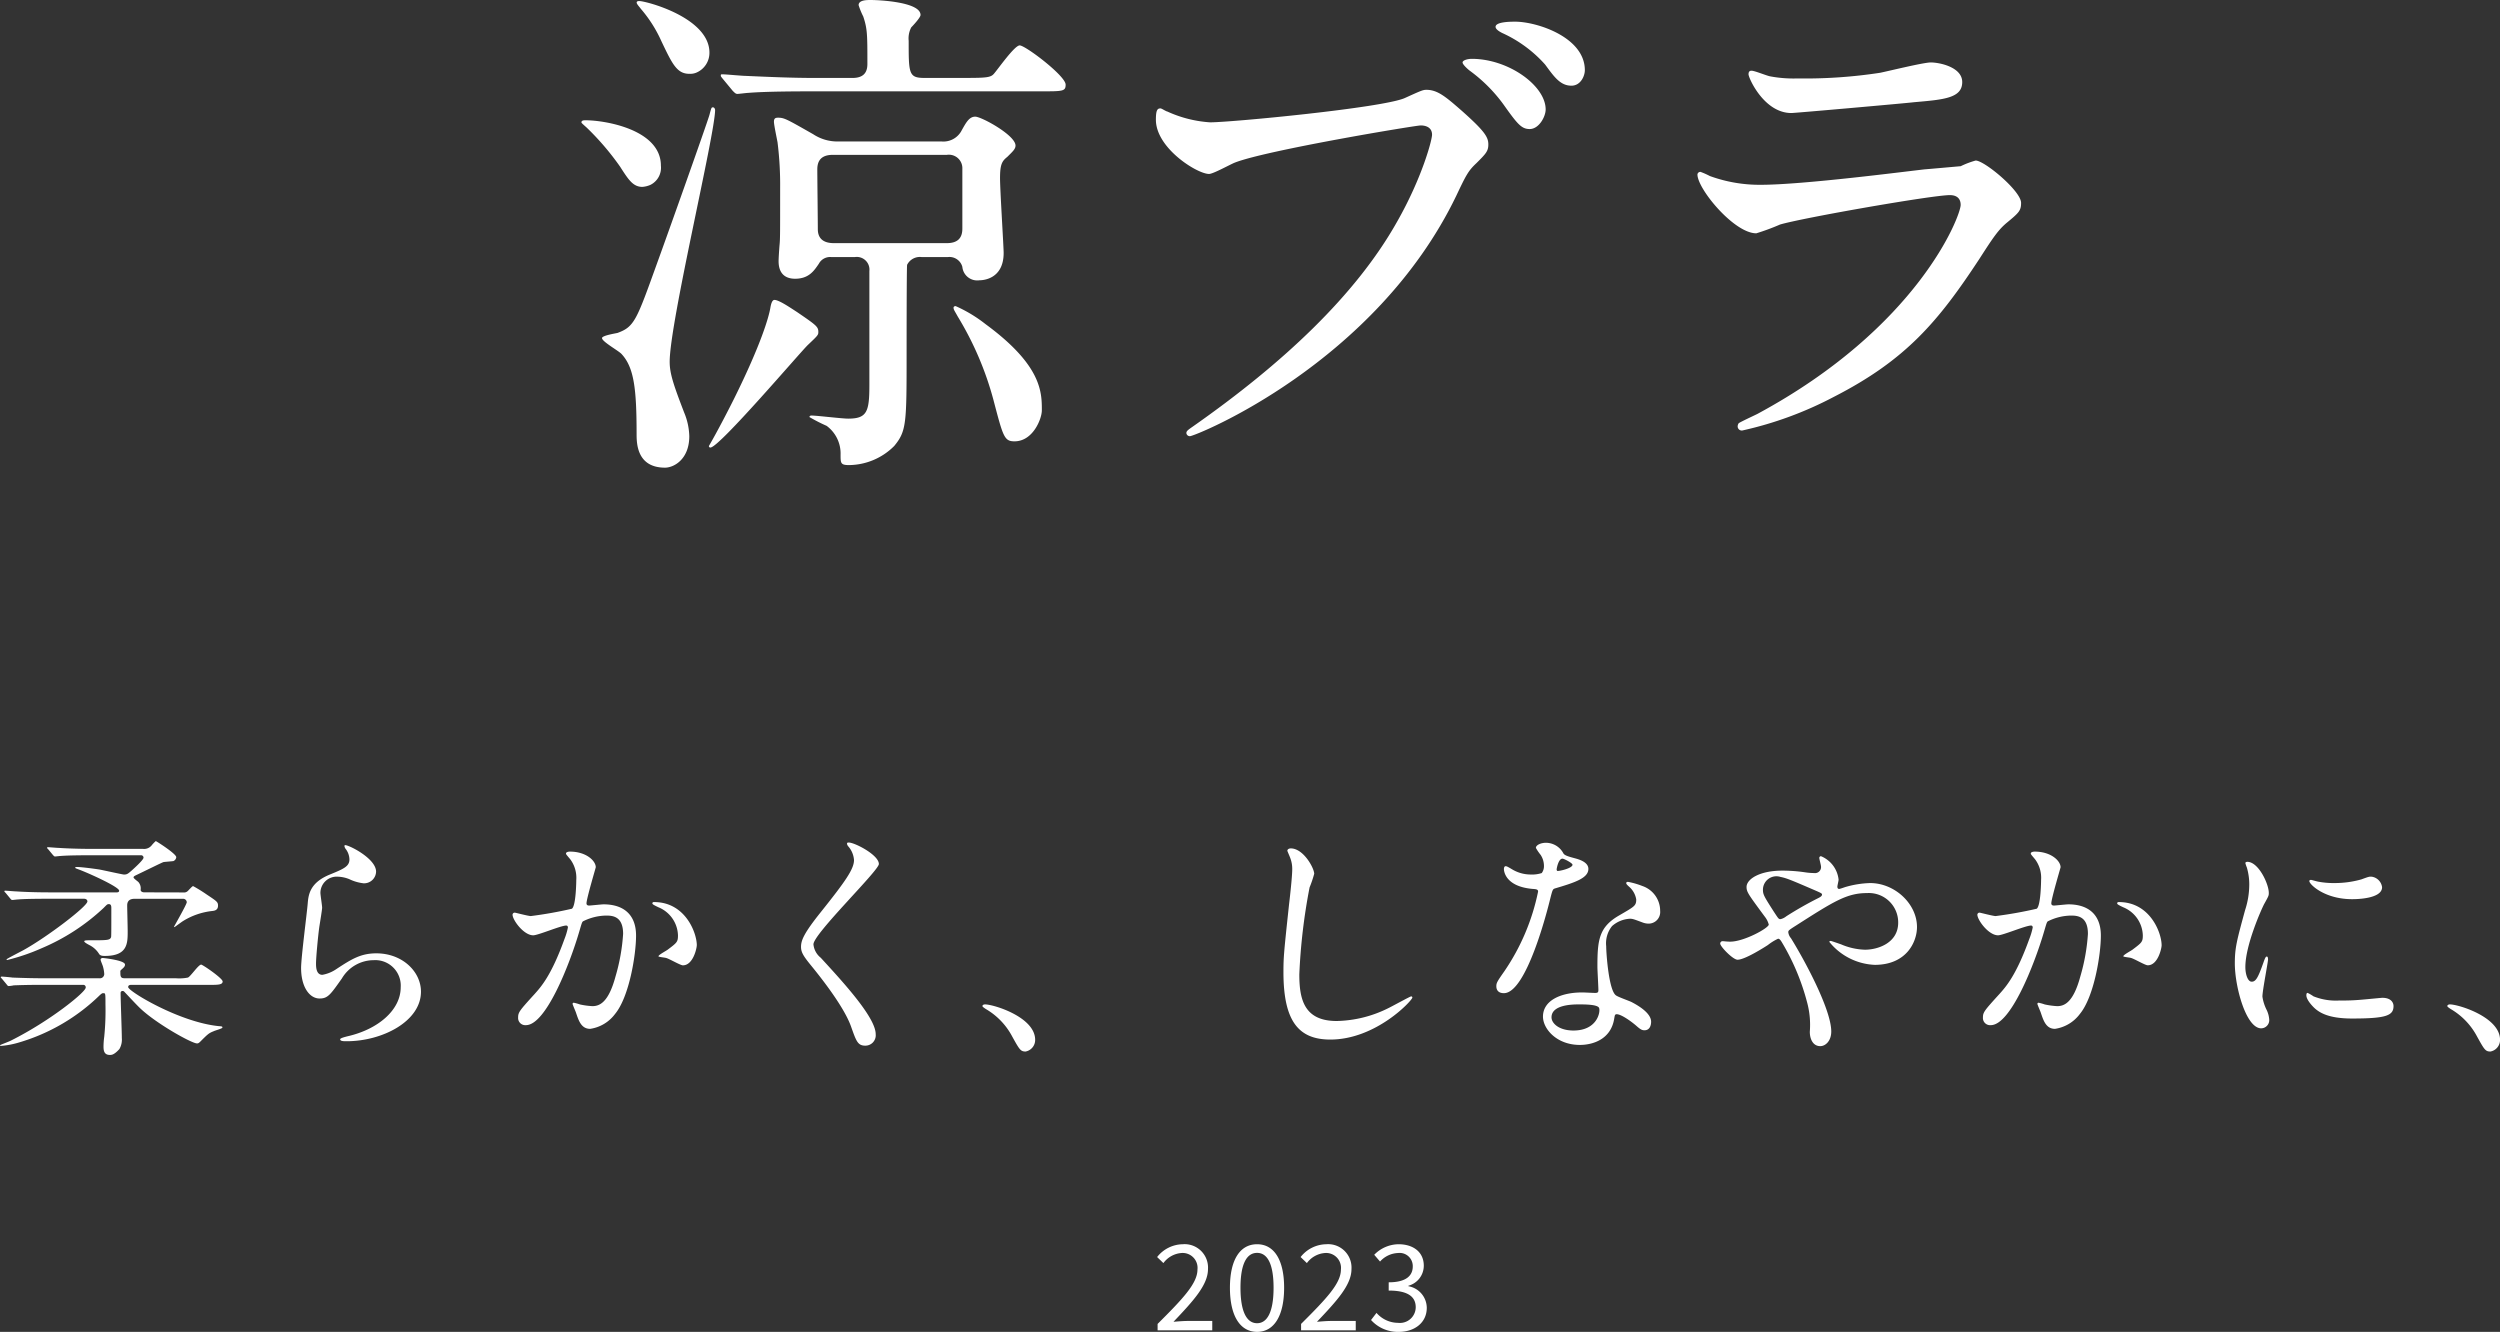
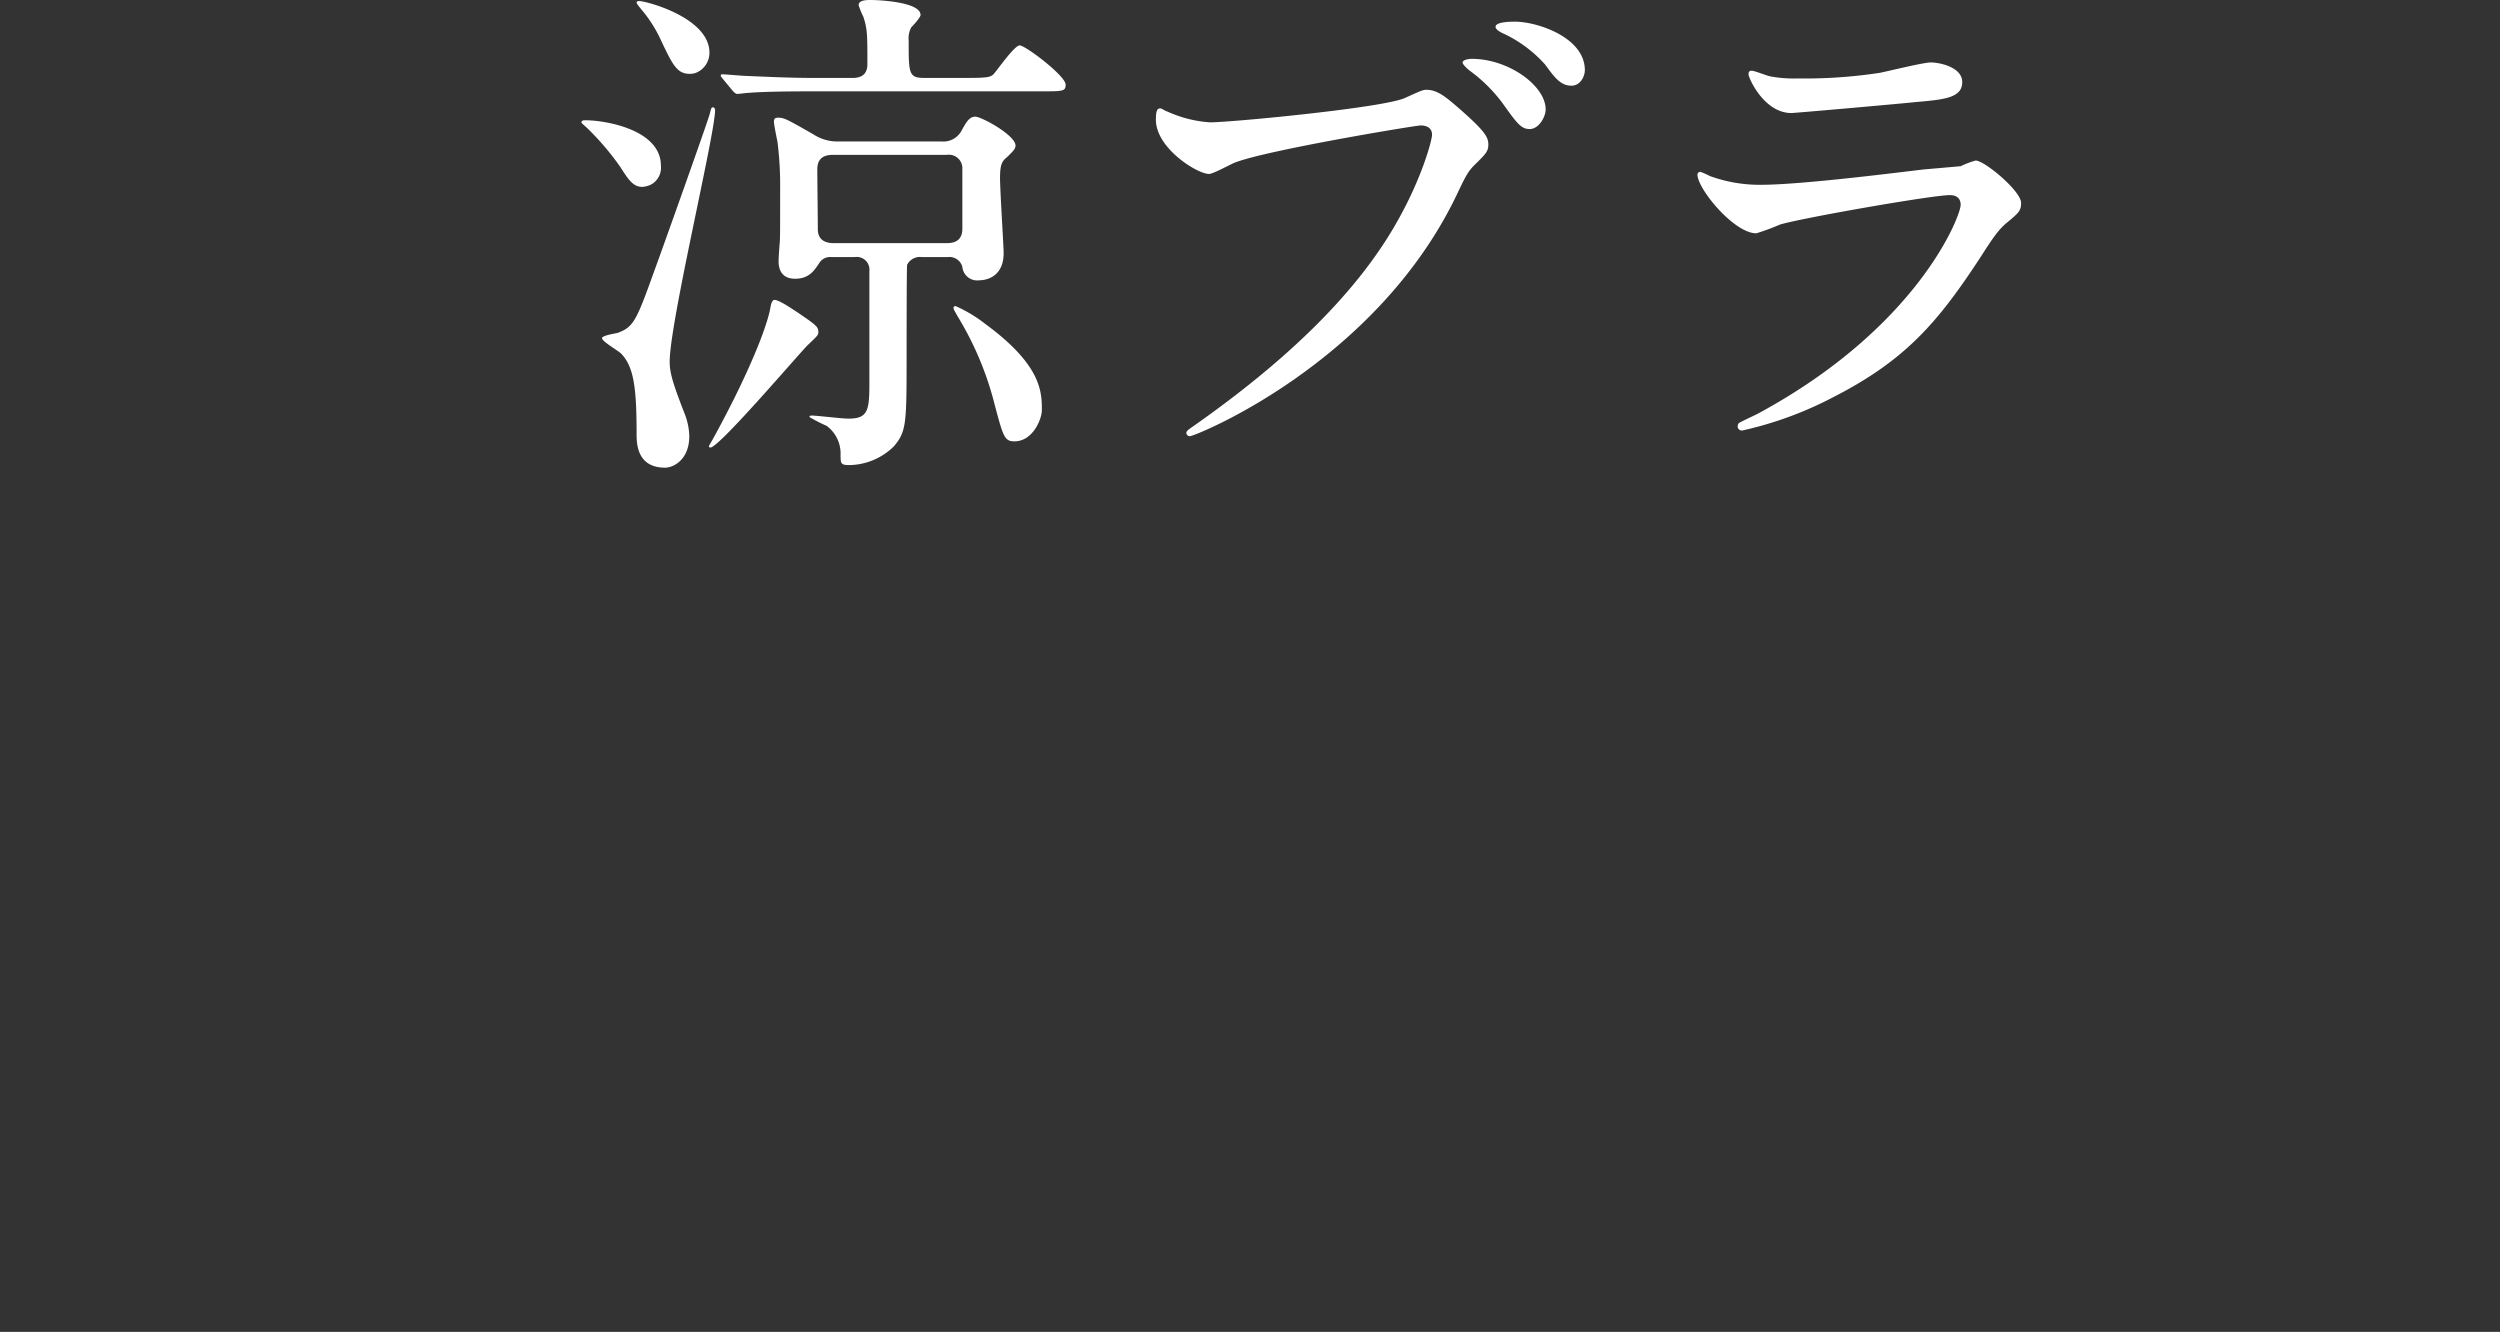
<svg xmlns="http://www.w3.org/2000/svg" width="358.4" height="190.937" viewBox="0 0 358.4 190.937">
  <rect x="0" y="0" width="358.4" height="190.937" fill="#333333" stroke="none" />
  <g id="all_mv_h1" transform="translate(-15069.795 -796.284)">
    <path id="パス_417" data-name="パス 417" d="M-71.854-41.44a6.29,6.29,0,0,1-3.774-1.036c-3.774-2.146-4.144-2.368-5.032-2.368-.444,0-.592.148-.592.592s.444,2.516.518,2.96a49.133,49.133,0,0,1,.37,6.586c0,6.438,0,7.178-.074,7.992s-.148,2.072-.148,2.442c0,1.554.74,2.516,2.368,2.516,2,0,2.738-1.184,3.4-2.146a1.829,1.829,0,0,1,1.776-.962h3.4a1.819,1.819,0,0,1,2.072,2v16.28c0,3.848-.3,4.884-3.034,4.884-.888,0-4.514-.444-5.254-.444-.074,0-.3,0-.3.222A24.047,24.047,0,0,0-73.7-.666a4.922,4.922,0,0,1,2,4.144c0,1.184,0,1.48,1.184,1.48A9.259,9.259,0,0,0-64.01,2.22c1.776-2.146,1.776-3.256,1.776-13.394,0-.814,0-12.284.074-12.58a2.044,2.044,0,0,1,2.072-1.11h3.774a1.919,1.919,0,0,1,2.072,1.406A2.142,2.142,0,0,0-51.8-21.534c.37,0,3.478-.074,3.478-3.922,0-.888-.518-9.028-.518-10.73,0-2,.3-2.442,1.036-3.034.74-.74,1.184-1.11,1.184-1.628,0-1.48-4.884-4.144-5.772-4.144s-1.332.888-1.924,1.924a2.947,2.947,0,0,1-2.96,1.628Zm15.392,1.924a1.933,1.933,0,0,1,2.22,2v8.584c0,1.332-.666,2.072-2.22,2.072H-72.668c-1.11,0-2.294-.37-2.294-2,0-1.258-.074-7.252-.074-8.584,0-1.258.592-2.072,2.22-2.072ZM-92.426-51.282A3.081,3.081,0,0,0-90.5-54.168c0-5.032-9.1-7.4-10.064-7.4-.074,0-.37,0-.37.222s.444.666.592.888a18.923,18.923,0,0,1,2.96,4.662c1.554,3.256,2.22,4.662,4,4.662A2.352,2.352,0,0,0-92.426-51.282Zm-6.512,16.058a2.745,2.745,0,0,0,1.48-2.738c0-5.18-7.992-6.512-10.8-6.512-.222,0-.592,0-.592.3,0,.074.074.148.74.74a38.142,38.142,0,0,1,4.81,5.624c1.184,1.85,1.85,2.886,3.182,2.886A3.483,3.483,0,0,0-98.938-35.224Zm39.294-15.318c-2.294,0-2.294-.592-2.294-5.328a3.408,3.408,0,0,1,.37-1.924c.222-.222,1.332-1.406,1.332-1.776,0-1.85-5.846-2.146-7.178-2.146-.518,0-1.7,0-1.7.74a10.7,10.7,0,0,0,.666,1.628c.592,1.776.592,2.59.592,6.808,0,1.258-.592,2-2.146,2h-5.254c-3.4,0-6.734-.148-10.138-.3-.444,0-2.738-.222-3.256-.222-.148,0-.222,0-.222.148s0,.148.3.518l1.406,1.7c.3.3.444.444.666.444s1.332-.148,1.554-.148c2.59-.222,7.7-.222,9.324-.222h32.56c3.256,0,3.626,0,3.626-.962,0-1.258-5.772-5.624-6.586-5.624-.74,0-3.108,3.4-3.7,4.07-.444.518-1.036.592-4,.592ZM-96.866,5.328c1.258,0,3.478-1.184,3.478-4.514a9.4,9.4,0,0,0-.74-3.4C-95.608-6.438-96.2-8.14-96.2-9.842c0-5.624,6.512-32.634,6.512-36.112,0-.074-.074-.37-.3-.37s-.222,0-.518,1.11c-.518,1.7-5.994,17.094-7.474,21.164-2.96,8.214-3.256,9.176-5.7,10.064-.3.074-2.22.37-2.22.74,0,.518,2.442,1.85,2.812,2.294,1.776,1.924,2.146,4.958,2.146,11.47C-100.936,1.776-100.936,5.328-96.866,5.328Zm54.02-8.214c0-2.59,0-6.438-8.066-12.358a20.078,20.078,0,0,0-4.292-2.59c-.148,0-.3.074-.3.222,0,.3.148.444.592,1.258A45.613,45.613,0,0,1-49.8-4.44C-48.4.888-48.248,1.554-46.768,1.554-44.1,1.554-42.846-1.7-42.846-2.886ZM-78-17.02c-.814-.518-2.516-1.7-3.182-1.7-.37,0-.518.74-.592,1.184-.222,1.258-1.258,5.032-5.18,12.95C-87.542-3.4-89.318.074-90.576,2.22a.2.2,0,0,0,.222.222c1.258,0,13.024-13.838,13.986-14.726,1.406-1.332,1.48-1.406,1.48-1.85C-74.888-14.874-75.184-15.1-78-17.02Zm52.17-29.156c-.444,0-.666.222-.666,1.628,0,4.07,5.92,7.77,7.622,7.77.592,0,3.108-1.406,3.7-1.628,4.514-1.776,25.9-5.328,26.64-5.328.37,0,1.628.074,1.628,1.332,0,.74-1.406,6.142-5.032,12.506C2.146-19.388-8.288-9.62-21.164-.592c-.74.518-.962.666-.962.962a.492.492,0,0,0,.518.444c.74,0,26.566-10.36,38.184-34.484,1.406-2.96,1.7-3.552,2.886-4.662,1.332-1.332,1.7-1.7,1.7-2.664,0-1.036-.444-1.85-3.774-4.81-2.294-2-3.478-3.034-5.106-3.034-.518,0-.814.148-3.108,1.184-3.182,1.406-24.864,3.478-27.9,3.478a17.433,17.433,0,0,1-6.142-1.554C-25.012-45.732-25.678-46.176-25.826-46.176ZM25.012-58.608c-.592,0-2.812,0-2.812.74,0,.222.222.518.962.888A18.4,18.4,0,0,1,29.3-52.466c1.258,1.7,2.146,3.034,3.774,3.034,1.332,0,1.924-1.406,1.924-2.22C35-56.388,28.12-58.608,25.012-58.608ZM18.8-53.28c-.666,0-1.332.222-1.332.518s.74.962,1.036,1.184a21.99,21.99,0,0,1,4.81,4.81c2,2.812,2.59,3.552,3.774,3.552,1.332,0,2.294-1.776,2.294-2.812C29.378-49.432,24.05-53.28,18.8-53.28Zm40.108,1.7c-.3,0-.444.148-.444.518,0,.518,2.22,5.55,6.142,5.55.518,0,16.428-1.406,17.612-1.554,4.292-.37,6.882-.592,6.882-2.886,0-2.146-3.256-2.812-4.514-2.812-1.036,0-6.142,1.258-7.252,1.48a70.785,70.785,0,0,1-11.84.814,18.19,18.19,0,0,1-3.922-.3C61.124-50.838,59.348-51.578,58.9-51.578ZM57.054-1.036a.793.793,0,0,0-.148.444A.59.59,0,0,0,57.572,0a52.3,52.3,0,0,0,13.1-4.81C81.1-10.138,85.692-15.688,91.538-24.568c2-3.108,2.738-4.218,4-5.254,1.7-1.406,2-1.7,2-2.812,0-1.7-5.254-6.068-6.512-6.068a12.712,12.712,0,0,0-2.146.814c-.074,0-4.958.444-5.106.444-2.738.3-17.464,2.22-23.532,2.22a20.77,20.77,0,0,1-7.326-1.258,10.483,10.483,0,0,0-1.332-.592.414.414,0,0,0-.444.37c0,2.072,5.254,8.436,8.436,8.436a31.645,31.645,0,0,0,3.4-1.258c3.256-.962,21.83-4.218,24.346-4.218,1.036,0,1.554.518,1.554,1.406,0,1.554-6.068,17.538-29.156,29.97C59.274-2.146,57.2-1.184,57.054-1.036Z" transform="translate(15262 858)" fill="#fff" />
-     <path id="パス_418" data-name="パス 418" d="M.748,0H8.585V-1.343H5.066c-.646,0-1.394.068-2.04.119C5.9-4.25,7.973-6.511,7.973-8.789a3.356,3.356,0,0,0-3.621-3.553A4.766,4.766,0,0,0,.68-10.506l.9.867a3.544,3.544,0,0,1,2.584-1.445,2.136,2.136,0,0,1,2.3,2.363C6.46-6.732,4.4-4.556.748-.918ZM15.011.221c2.414,0,3.876-2.261,3.876-6.324,0-4.046-1.462-6.239-3.876-6.239S11.118-10.166,11.118-6.1,12.6.221,15.011.221Zm0-1.241c-1.428,0-2.38-1.53-2.38-5.083s.952-5,2.38-5c1.411,0,2.363,1.445,2.363,5S16.422-1.02,15.011-1.02ZM21.318,0h7.837V-1.343H25.636c-.646,0-1.394.068-2.04.119,2.873-3.026,4.947-5.287,4.947-7.565a3.356,3.356,0,0,0-3.621-3.553,4.766,4.766,0,0,0-3.672,1.836l.9.867a3.544,3.544,0,0,1,2.584-1.445A2.136,2.136,0,0,1,27.03-8.721c0,1.989-2.057,4.165-5.712,7.8ZM35.343.221c2.21,0,3.995-1.292,3.995-3.451A3.174,3.174,0,0,0,36.7-6.324v-.068a2.98,2.98,0,0,0,2.21-2.873c0-1.972-1.53-3.077-3.621-3.077a4.933,4.933,0,0,0-3.485,1.513l.833.969a3.656,3.656,0,0,1,2.584-1.224,1.885,1.885,0,0,1,2.108,1.921c0,1.275-.884,2.278-3.451,2.278V-5.7c2.873,0,3.876.952,3.876,2.4a2.27,2.27,0,0,1-2.533,2.227A4.12,4.12,0,0,1,32.13-2.5l-.782,1.02A5.159,5.159,0,0,0,35.343.221Z" transform="translate(15235 987)" fill="#fff" />
-     <path id="パス_419" data-name="パス 419" d="M-170.52-20.79c-.385,0-.525-.21-.525-.35a1.385,1.385,0,0,0-.315-1.12c-.1-.105-.7-.525-.7-.665,0-.175.21-.245.56-.42,1.26-.6,3.57-1.75,3.745-1.785.21-.035,1.19-.105,1.4-.14a.677.677,0,0,0,.42-.56c0-.49-2.87-2.31-2.94-2.31a5.333,5.333,0,0,0-.6.63,1.385,1.385,0,0,1-1.225.49h-7.28c-1.995,0-3.78-.07-4.795-.14-.245,0-1.33-.1-1.54-.1-.035,0-.14,0-.14.07s0,.07.175.245l.665.805c.14.14.175.21.315.21.1,0,.63-.07.735-.07,1.225-.105,3.57-.105,4.41-.105h7.14a.341.341,0,0,1,.385.35c0,.315-1.4,1.575-1.715,1.855-.49.42-.63.56-1.085.56-.21,0-3.15-.665-3.6-.735-1.19-.175-2.625-.35-3.15-.35-.07,0-.245,0-.245.105,0,.07.1.1.77.35,1.855.735,5.53,2.45,5.53,2.94,0,.175-.14.245-.315.245h-9.66c-1.995,0-3.815-.07-4.795-.14-.245,0-1.33-.1-1.54-.1-.07,0-.14,0-.14.07s0,.07.175.245l.665.805c.1.14.175.21.315.21.1,0,.63-.07.735-.07,1.225-.105,3.57-.105,4.41-.105h5.11c.28,0,.49.14.49.385,0,.7-5.775,5.11-9.205,7-.385.21-2.38,1.225-2.38,1.3s.035.1.07.1a29.33,29.33,0,0,0,5.005-1.715,30,30,0,0,0,8.82-5.74c.49-.49.525-.56.77-.56.35,0,.35.35.35.6,0,2.9,0,4.025-.035,4.13-.175.455-.49.455-3.22.455-.21,0-.63,0-.63.14,0,.21.875.6,1.015.7a3.424,3.424,0,0,1,1.12,1.12c.175.28.56.28.84.28,3.255,0,3.255-1.82,3.255-3.535,0-.595-.07-3.22-.07-3.675,0-.245,0-.98,1.05-.98h6.93a.519.519,0,0,1,.56.49c0,.315-1.82,3.465-1.82,3.5a.075.075,0,0,0,.07.07c.245-.175,1.05-.77,1.225-.875a9.98,9.98,0,0,1,4.165-1.435c.315-.035.84-.1.84-.77,0-.525-.175-.63-1.645-1.61a21.205,21.205,0,0,0-1.925-1.19c-.14,0-.665.63-.8.735a.754.754,0,0,1-.6.175ZM-179.3-7.525a.347.347,0,0,1,.385.385c0,.665-5.18,4.83-10.71,7.595-.245.14-1.575.63-1.575.665,0,.07.035.105.14.105A12.426,12.426,0,0,0-188.37.7a27.809,27.809,0,0,0,11.48-6.755c.245-.21.315-.28.49-.28.315,0,.315,0,.315,1.645a37.593,37.593,0,0,1-.175,4.585,11.078,11.078,0,0,0-.105,1.435c0,.6.105,1.19.91,1.19.245,0,.6,0,1.365-.84a2.688,2.688,0,0,0,.35-1.575c0-.91-.175-5.46-.175-6.51a.27.27,0,0,1,.28-.245.318.318,0,0,1,.245.105c.7.735,1.4,1.505,2.1,2.2,2.24,2.24,7.56,5.215,8.33,5.215.14,0,.245-.035.455-.245,1.085-1.085,1.225-1.225,1.925-1.5.175-.105,1.26-.385,1.26-.525,0-.175-.07-.175-.525-.21-5.635-.56-12.985-5-12.985-5.6,0-.245.21-.315.42-.315h11.235c1.19,0,1.89,0,1.89-.49,0-.455-2.87-2.415-3.08-2.415-.385,0-1.5,1.68-1.89,1.855a6.259,6.259,0,0,1-1.785.1h-7.35c-.56,0-.56-.35-.56-.91a.3.3,0,0,1,.14-.315c.35-.315.525-.455.525-.735,0-.63-3.15-.945-3.185-.945-.07,0-.315.035-.315.245,0,.14.315.84.35,1.015a4.659,4.659,0,0,1,.175,1.05.622.622,0,0,1-.7.6h-7.665c-1.645,0-3.08-.035-4.795-.1-.21-.035-1.295-.14-1.54-.14-.07,0-.14.035-.14.1,0,.035.035.07.175.21l.665.8c.1.14.175.245.315.245a5.309,5.309,0,0,0,.735-.105c.35,0,1.33-.07,4.41-.07Zm37.52-20.02c-.1.105,0,.315.07.455a2.578,2.578,0,0,1,.6,1.575c0,1.015-.84,1.365-2.8,2.17-2.94,1.19-3.08,2.975-3.185,4.2-.105,1.3-.945,7.735-.945,9.2,0,2.7,1.19,4.375,2.66,4.375,1.19,0,1.575-.6,3.185-2.87a5.315,5.315,0,0,1,4.55-2.625,3.651,3.651,0,0,1,3.885,3.885c0,3.29-3.29,6.055-7.665,7.035-.245.07-1.015.245-1.015.42,0,.28.49.28.945.28,5.075,0,10.64-2.835,10.64-7.105,0-2.87-2.66-5.495-6.4-5.495-2.24,0-3.57.84-5.705,2.24a5.149,5.149,0,0,1-2.03.84c-.875,0-.91-1.085-.91-1.61,0-.875.28-3.85.455-5.145.07-.49.42-2.555.42-2.87s-.245-1.82-.245-2.135a2.331,2.331,0,0,1,2.485-2.31,4.79,4.79,0,0,1,1.645.35,6.342,6.342,0,0,0,2.065.6,1.721,1.721,0,0,0,1.785-1.68C-137.3-25.725-141.54-27.755-141.785-27.545Zm27.02,12.915c.7,0,3.955-1.4,4.725-1.4.21,0,.245.175.245.28a9.409,9.409,0,0,1-.49,1.645c-1.89,5.25-3.36,6.86-4.3,7.91-2.1,2.31-2.345,2.59-2.345,3.325a1.029,1.029,0,0,0,1.12,1.12c2.835,0,6.23-8.61,7.63-13.37.35-1.19.385-1.33.525-1.5a7.608,7.608,0,0,1,3.36-.84c1.015,0,2.415.175,2.415,2.625a27.826,27.826,0,0,1-1.085,6.09c-1.015,3.78-2.31,4.27-3.325,4.27a11.092,11.092,0,0,1-1.785-.245,6.385,6.385,0,0,0-.875-.245.165.165,0,0,0-.175.175c0,.07.385.98.455,1.155.385,1.12.735,2.415,2.065,2.415a5.427,5.427,0,0,0,3.57-2.135c2.03-2.45,3.01-8.47,3.01-11.235,0-3.22-2.03-4.48-4.655-4.48-.28,0-1.89.175-2.065.175-.245,0-.385-.1-.385-.315,0-.665,1.33-5.11,1.33-5.18,0-.91-1.365-2.24-3.71-2.24-.14,0-.56.035-.56.28,0,.105.07.175.6.805a4.43,4.43,0,0,1,.875,2.975c0,.175-.035,3.71-.63,4.13a58.531,58.531,0,0,1-5.88,1.05c-.385,0-2.205-.49-2.31-.49a.309.309,0,0,0-.315.28C-117.74-16.835-116.13-14.63-114.765-14.63Zm23.45,1.435c0-1.785-1.645-6.2-6.125-6.2-.1,0-.245,0-.245.21,0,.14.56.385.84.525A4.5,4.5,0,0,1-94.01-14.63c0,.945-.14,1.05-1.435,2.03-.21.175-1.365.77-1.365.98,0,.105.945.175,1.12.245.42.105,2.03,1.05,2.38,1.05C-91.84-10.325-91.315-12.775-91.315-13.195Zm21.56-14.665c-.07.105,0,.245.1.42a3.326,3.326,0,0,1,.875,2.03c0,1.3-1.295,3.115-4.76,7.455-2.38,2.975-2.835,4.025-2.835,4.97,0,.735.28,1.26,1.365,2.59.91,1.12,4.725,5.775,5.81,8.855.735,2.065.945,2.73,2.03,2.73a1.489,1.489,0,0,0,1.5-1.645c0-2.415-4.76-7.56-7.875-10.955a2.8,2.8,0,0,1-1.05-1.925c0-1.505,9.38-10.57,9.38-11.515,0-1.3-3.465-3.08-4.305-3.08C-69.615-27.93-69.72-27.93-69.755-27.86ZM-42.805.35c0-3.255-5.95-5.075-7.175-5.075-.28,0-.385.14-.385.245s.385.35.49.42A9.894,9.894,0,0,1-46.2-.315c1.155,2.1,1.3,2.345,2.03,2.345A1.682,1.682,0,0,0-42.805.35ZM-6.16-27.09c-.21,0-.49.1-.49.35,0,.035.35.84.385.945A4.407,4.407,0,0,1-5.95-24.08c0,.98-.315,3.85-.455,5-.735,6.86-.805,7.56-.805,9.73C-7.21-2.31-5.04.315-.49.315,6.09.315,11.27-5.32,11.27-5.7a.163.163,0,0,0-.175-.175c-.14,0-2.8,1.47-3.325,1.715A17.239,17.239,0,0,1,.42-2.345c-4.69,0-5.355-3.15-5.355-6.685a84.125,84.125,0,0,1,1.47-12.46A16.1,16.1,0,0,0-2.8-23.45C-2.8-24.255-4.34-27.09-6.16-27.09Zm35.98,3.535a4.36,4.36,0,0,1-1.54.21,5.186,5.186,0,0,1-2.695-.735c-.7-.42-.8-.455-.945-.455-.21,0-.245.28-.245.42,0,.035,0,2.485,4.13,2.835.525.035.77.07.77.385a31.315,31.315,0,0,1-4.83,11.41c-1.05,1.5-1.155,1.68-1.155,2.17,0,.35.14.98,1.085.98,3.22,0,6.23-11.83,6.65-13.58.315-1.225.35-1.33.665-1.435,2.835-.84,4.795-1.47,4.795-2.8,0-.98-1.33-1.365-1.995-1.54-1.05-.28-1.4-.42-1.575-.665a2.846,2.846,0,0,0-2.52-1.54c-.7,0-1.435.315-1.435.735a6.945,6.945,0,0,0,.665.98,2.857,2.857,0,0,1,.49,1.54A1.657,1.657,0,0,1,29.82-23.555Zm2.205-.315a.375.375,0,0,1-.07-.21c0-.1.245-1.54.84-1.54.21,0,1.435.63,1.435.875C34.23-24.22,32.13-23.765,32.025-23.87Zm8.4,20.58c.49-.21,2.1.875,3.045,1.715.525.455.735.56,1.085.56.7,0,.945-.63.945-1.225,0-1.3-2.03-2.415-2.765-2.8-.315-.175-1.96-.735-2.275-.98-1.05-.735-1.4-6.16-1.4-7.035a3.946,3.946,0,0,1,.84-2.9,4.19,4.19,0,0,1,2.555-1.05c.42,0,.56.07,1.89.56a2.42,2.42,0,0,0,.805.14,1.662,1.662,0,0,0,1.645-1.82A3.756,3.756,0,0,0,44.24-21.7a11.145,11.145,0,0,0-2.065-.595c-.14,0-.245.07-.245.175,0,.14.14.28.455.56a3.073,3.073,0,0,1,.98,1.785c0,.91-.245,1.015-2.415,2.275-2.94,1.68-3.15,3.535-3.15,7.385,0,.49.14,2.835.14,3.36,0,.35-.175.385-.49.385-.245,0-1.54-.07-1.82-.07-3.15,0-5.635,1.19-5.635,3.465,0,1.75,1.96,4.06,5.285,4.06,1.82,0,4.48-.77,4.935-3.815C40.285-3.08,40.285-3.22,40.425-3.29Zm-2.38-.91c.21.56-.28,3.22-3.675,3.22-2.1,0-3.15-1.05-3.15-1.89,0-1.855,3.15-1.855,3.955-1.855S37.87-4.725,38.045-4.2ZM55.72-13.79a.346.346,0,0,0-.315.35c0,.42,1.82,2.31,2.485,2.31,1.085,0,3.955-1.855,4.34-2.1a7.3,7.3,0,0,1,1.47-.91c.21,0,.35.21.49.42a32.925,32.925,0,0,1,3.675,8.715,12.39,12.39,0,0,1,.385,4.2c0,1.05.455,2.065,1.5,2.065.735,0,1.575-.735,1.575-2.1,0-3.08-3.675-9.975-5.775-13.37a1.633,1.633,0,0,1-.385-.84c0-.245,0-.28,1.05-.945,5.53-3.535,7.35-4.69,10.255-4.69A4.209,4.209,0,0,1,80.92-16.45c0,2.94-2.94,3.885-4.76,3.885a9.327,9.327,0,0,1-3.43-.77c-.21-.07-1.4-.49-1.47-.49-.105,0-.21.035-.21.14a8.821,8.821,0,0,0,6.51,3.29c4.585,0,6.055-3.325,6.055-5.425,0-3.325-3.185-6.3-6.72-6.3a14.1,14.1,0,0,0-3.4.525c-.175.035-.875.315-1.05.315-.21,0-.245-.21-.245-.315,0-.175.175-.84.175-1.015a4.1,4.1,0,0,0-2.52-3.36.239.239,0,0,0-.245.245c0,.175.245,1.05.245,1.225a.86.86,0,0,1-.98.945,9.07,9.07,0,0,1-1.295-.105,22.7,22.7,0,0,0-3.255-.245c-3.29,0-5.145,1.225-5.145,2.345,0,.735.28,1.085,2.625,4.27a3.024,3.024,0,0,1,.56,1.12c0,.49-3.535,2.45-5.53,2.45C56.385-13.72,55.86-13.79,55.72-13.79ZM64.05-23c.875.175,1.54.455,4.865,1.89.98.42,1.085.49,1.085.63,0,.175-.14.315-.49.49a51.743,51.743,0,0,0-4.62,2.625,2.1,2.1,0,0,1-.84.42c-.28,0-.315-.1-.945-1.05-1.435-2.24-1.575-2.485-1.575-3.185A1.93,1.93,0,0,1,64.05-23ZM95.235-14.63c.7,0,3.955-1.4,4.725-1.4.21,0,.245.175.245.28a9.409,9.409,0,0,1-.49,1.645c-1.89,5.25-3.36,6.86-4.3,7.91-2.1,2.31-2.345,2.59-2.345,3.325a1.029,1.029,0,0,0,1.12,1.12c2.835,0,6.23-8.61,7.63-13.37.35-1.19.385-1.33.525-1.5a7.608,7.608,0,0,1,3.36-.84c1.015,0,2.415.175,2.415,2.625a27.826,27.826,0,0,1-1.085,6.09c-1.015,3.78-2.31,4.27-3.325,4.27a11.092,11.092,0,0,1-1.785-.245,6.385,6.385,0,0,0-.875-.245.165.165,0,0,0-.175.175c0,.07.385.98.455,1.155.385,1.12.735,2.415,2.065,2.415a5.427,5.427,0,0,0,3.57-2.135c2.03-2.45,3.01-8.47,3.01-11.235,0-3.22-2.03-4.48-4.655-4.48-.28,0-1.89.175-2.065.175-.245,0-.385-.1-.385-.315,0-.665,1.33-5.11,1.33-5.18,0-.91-1.365-2.24-3.71-2.24-.14,0-.56.035-.56.28,0,.105.07.175.6.805a4.43,4.43,0,0,1,.875,2.975c0,.175-.035,3.71-.63,4.13a58.531,58.531,0,0,1-5.88,1.05c-.385,0-2.205-.49-2.31-.49a.309.309,0,0,0-.315.28C92.26-16.835,93.87-14.63,95.235-14.63Zm23.45,1.435c0-1.785-1.645-6.2-6.125-6.2-.1,0-.245,0-.245.21,0,.14.56.385.84.525a4.5,4.5,0,0,1,2.835,4.025c0,.945-.14,1.05-1.435,2.03-.21.175-1.365.77-1.365.98,0,.105.945.175,1.12.245.42.105,2.03,1.05,2.38,1.05C118.16-10.325,118.685-12.775,118.685-13.195ZM130.69-10.08c0-3.15,2.31-8.3,2.695-9.03.665-1.19.665-1.225.665-1.61,0-1.26-1.47-4.445-3.08-4.445-.14,0-.28.07-.28.175a4.434,4.434,0,0,0,.21.63,8.573,8.573,0,0,1,.35,2.485,11.884,11.884,0,0,1-.6,3.64c-1.19,4.375-1.47,5.39-1.47,7.63,0,3.36,1.61,9.31,3.78,9.31a1.173,1.173,0,0,0,1.155-1.19,3.774,3.774,0,0,0-.42-1.54,6.242,6.242,0,0,1-.56-1.82c0-.84.805-4.935.805-5.32,0-.07,0-.42-.175-.42s-.28.28-.49.875c-.77,2.17-1.085,2.73-1.68,2.73C131.04-7.98,130.69-9.03,130.69-10.08Zm18.13-12.95c-.35-.035-.455,0-1.505.385a14.137,14.137,0,0,1-3.85.525,11.959,11.959,0,0,1-2.38-.21c-.455-.1-.875-.245-.98-.245-.21,0-.245.1-.245.175,0,.455,2.17,2.59,6.125,2.59.42,0,4.305,0,4.305-1.715A1.745,1.745,0,0,0,148.82-23.03Zm1.5,17.36c-.14,0-2.59.245-3.08.28a29.171,29.171,0,0,1-3.045.105,8.615,8.615,0,0,1-3.745-.6,5.221,5.221,0,0,0-.84-.49c-.175,0-.175.28-.175.35,0,.665.91,1.575,1.085,1.75.735.7,2.03,1.575,5.46,1.575,4.9,0,5.95-.42,5.95-1.785C151.935-4.9,151.655-5.67,150.325-5.67ZM167.2.35c0-3.255-5.95-5.075-7.175-5.075-.28,0-.385.14-.385.245s.385.35.49.42A9.894,9.894,0,0,1,163.8-.315c1.155,2.1,1.295,2.345,2.03,2.345A1.682,1.682,0,0,0,167.2.35Z" transform="translate(15261 945)" fill="#fff" />
  </g>
</svg>